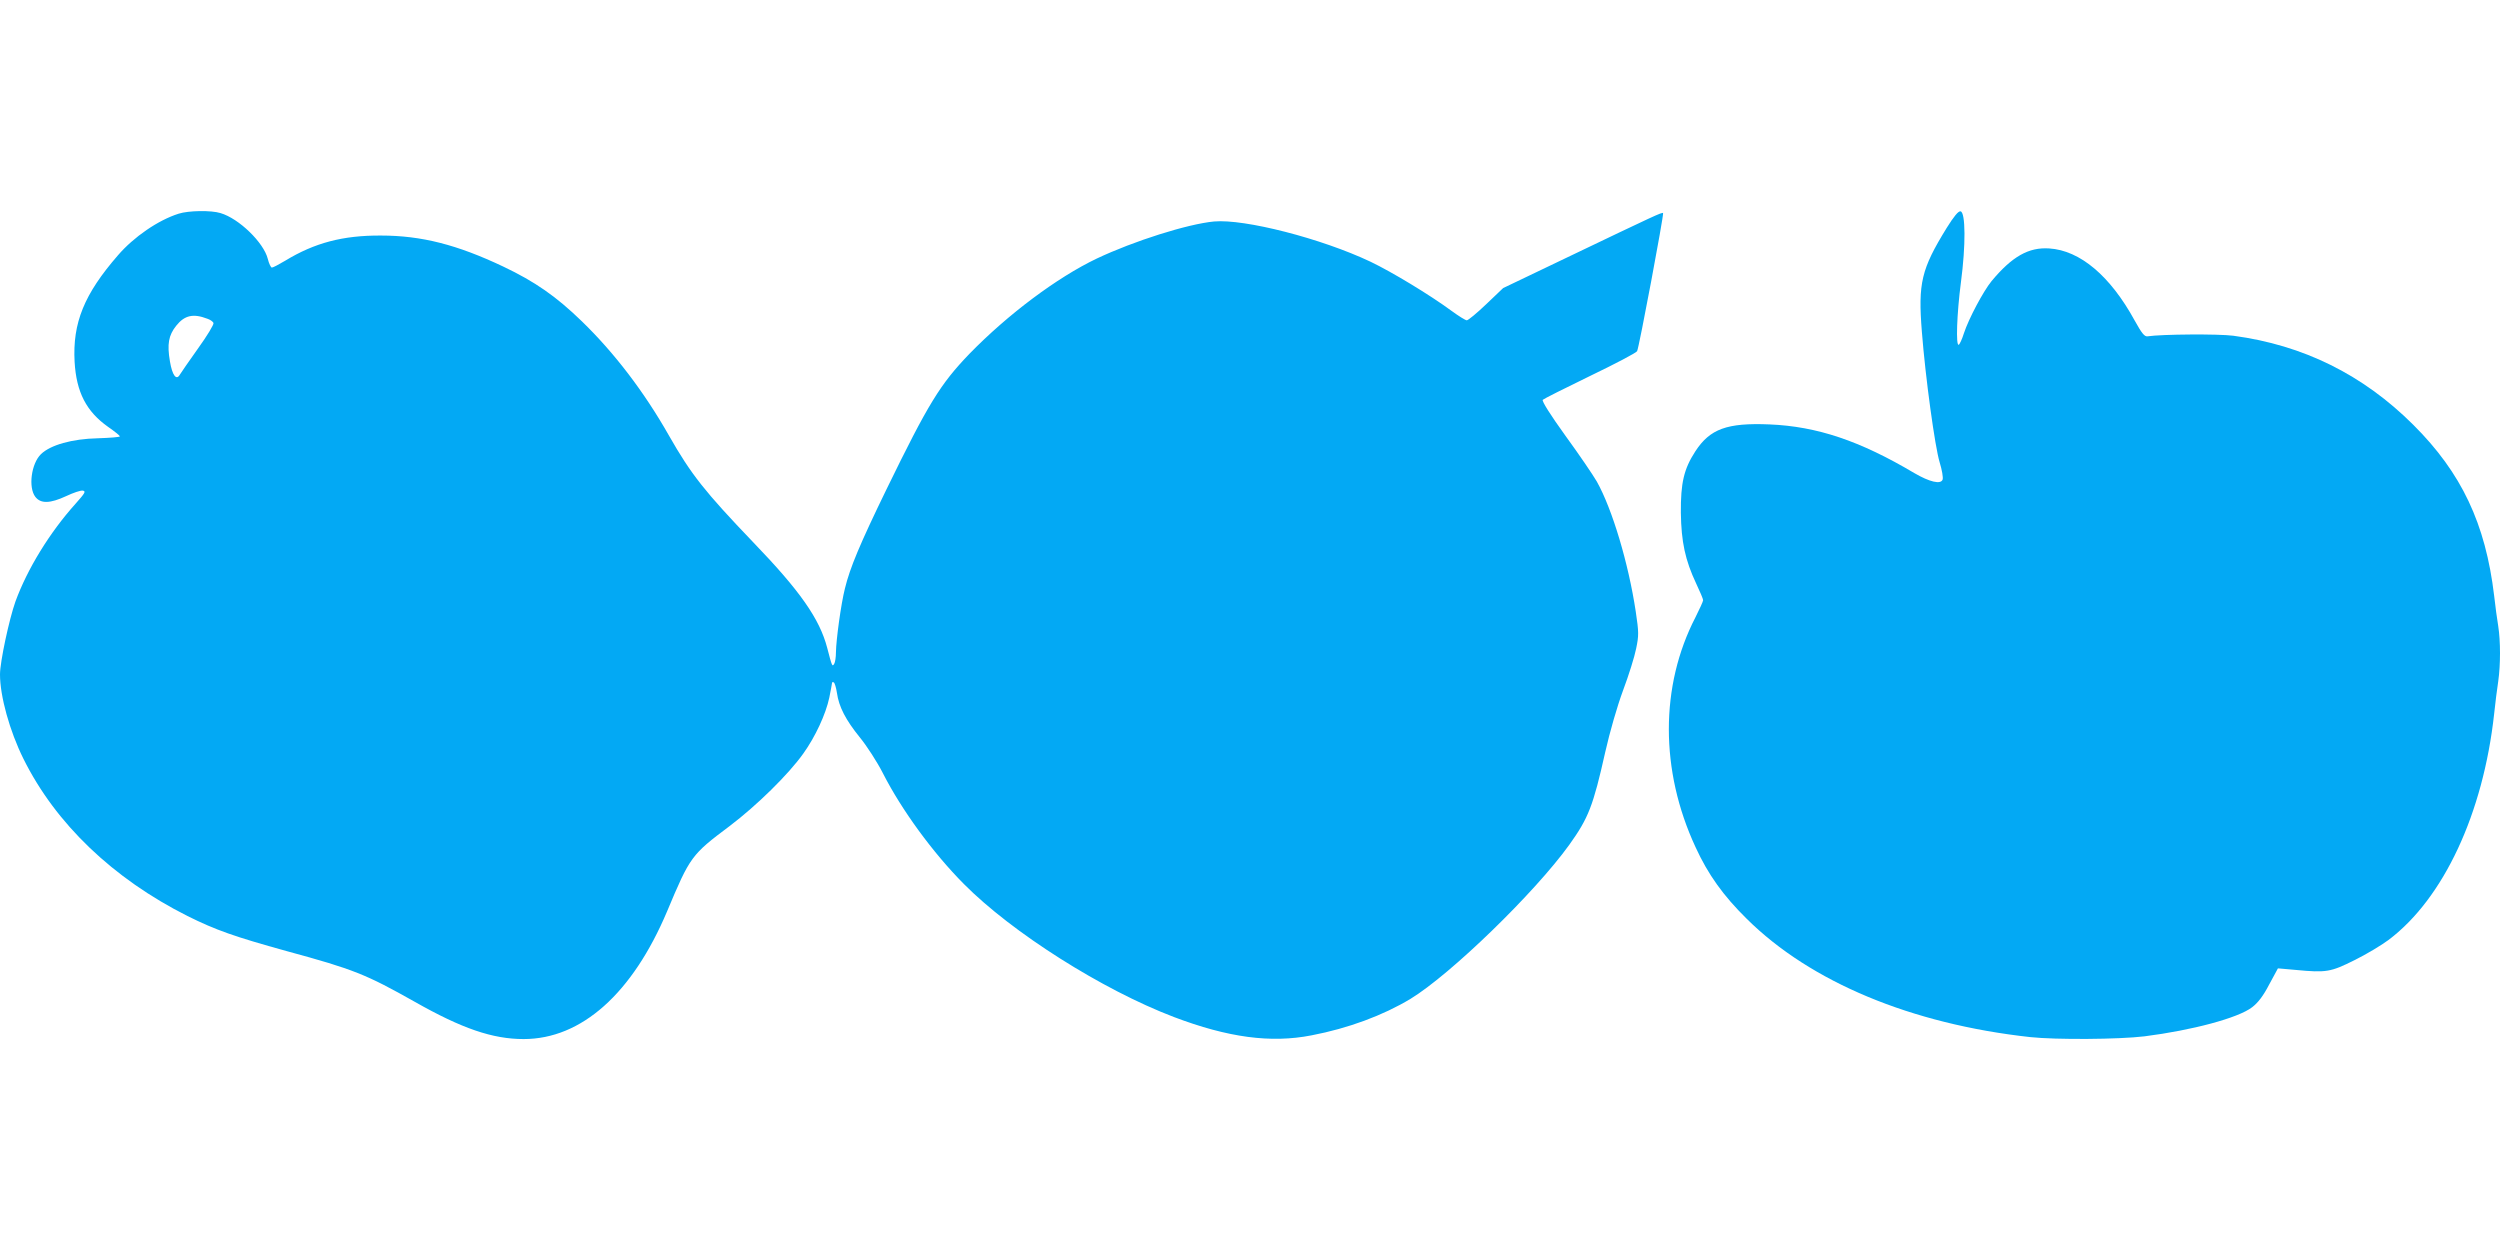
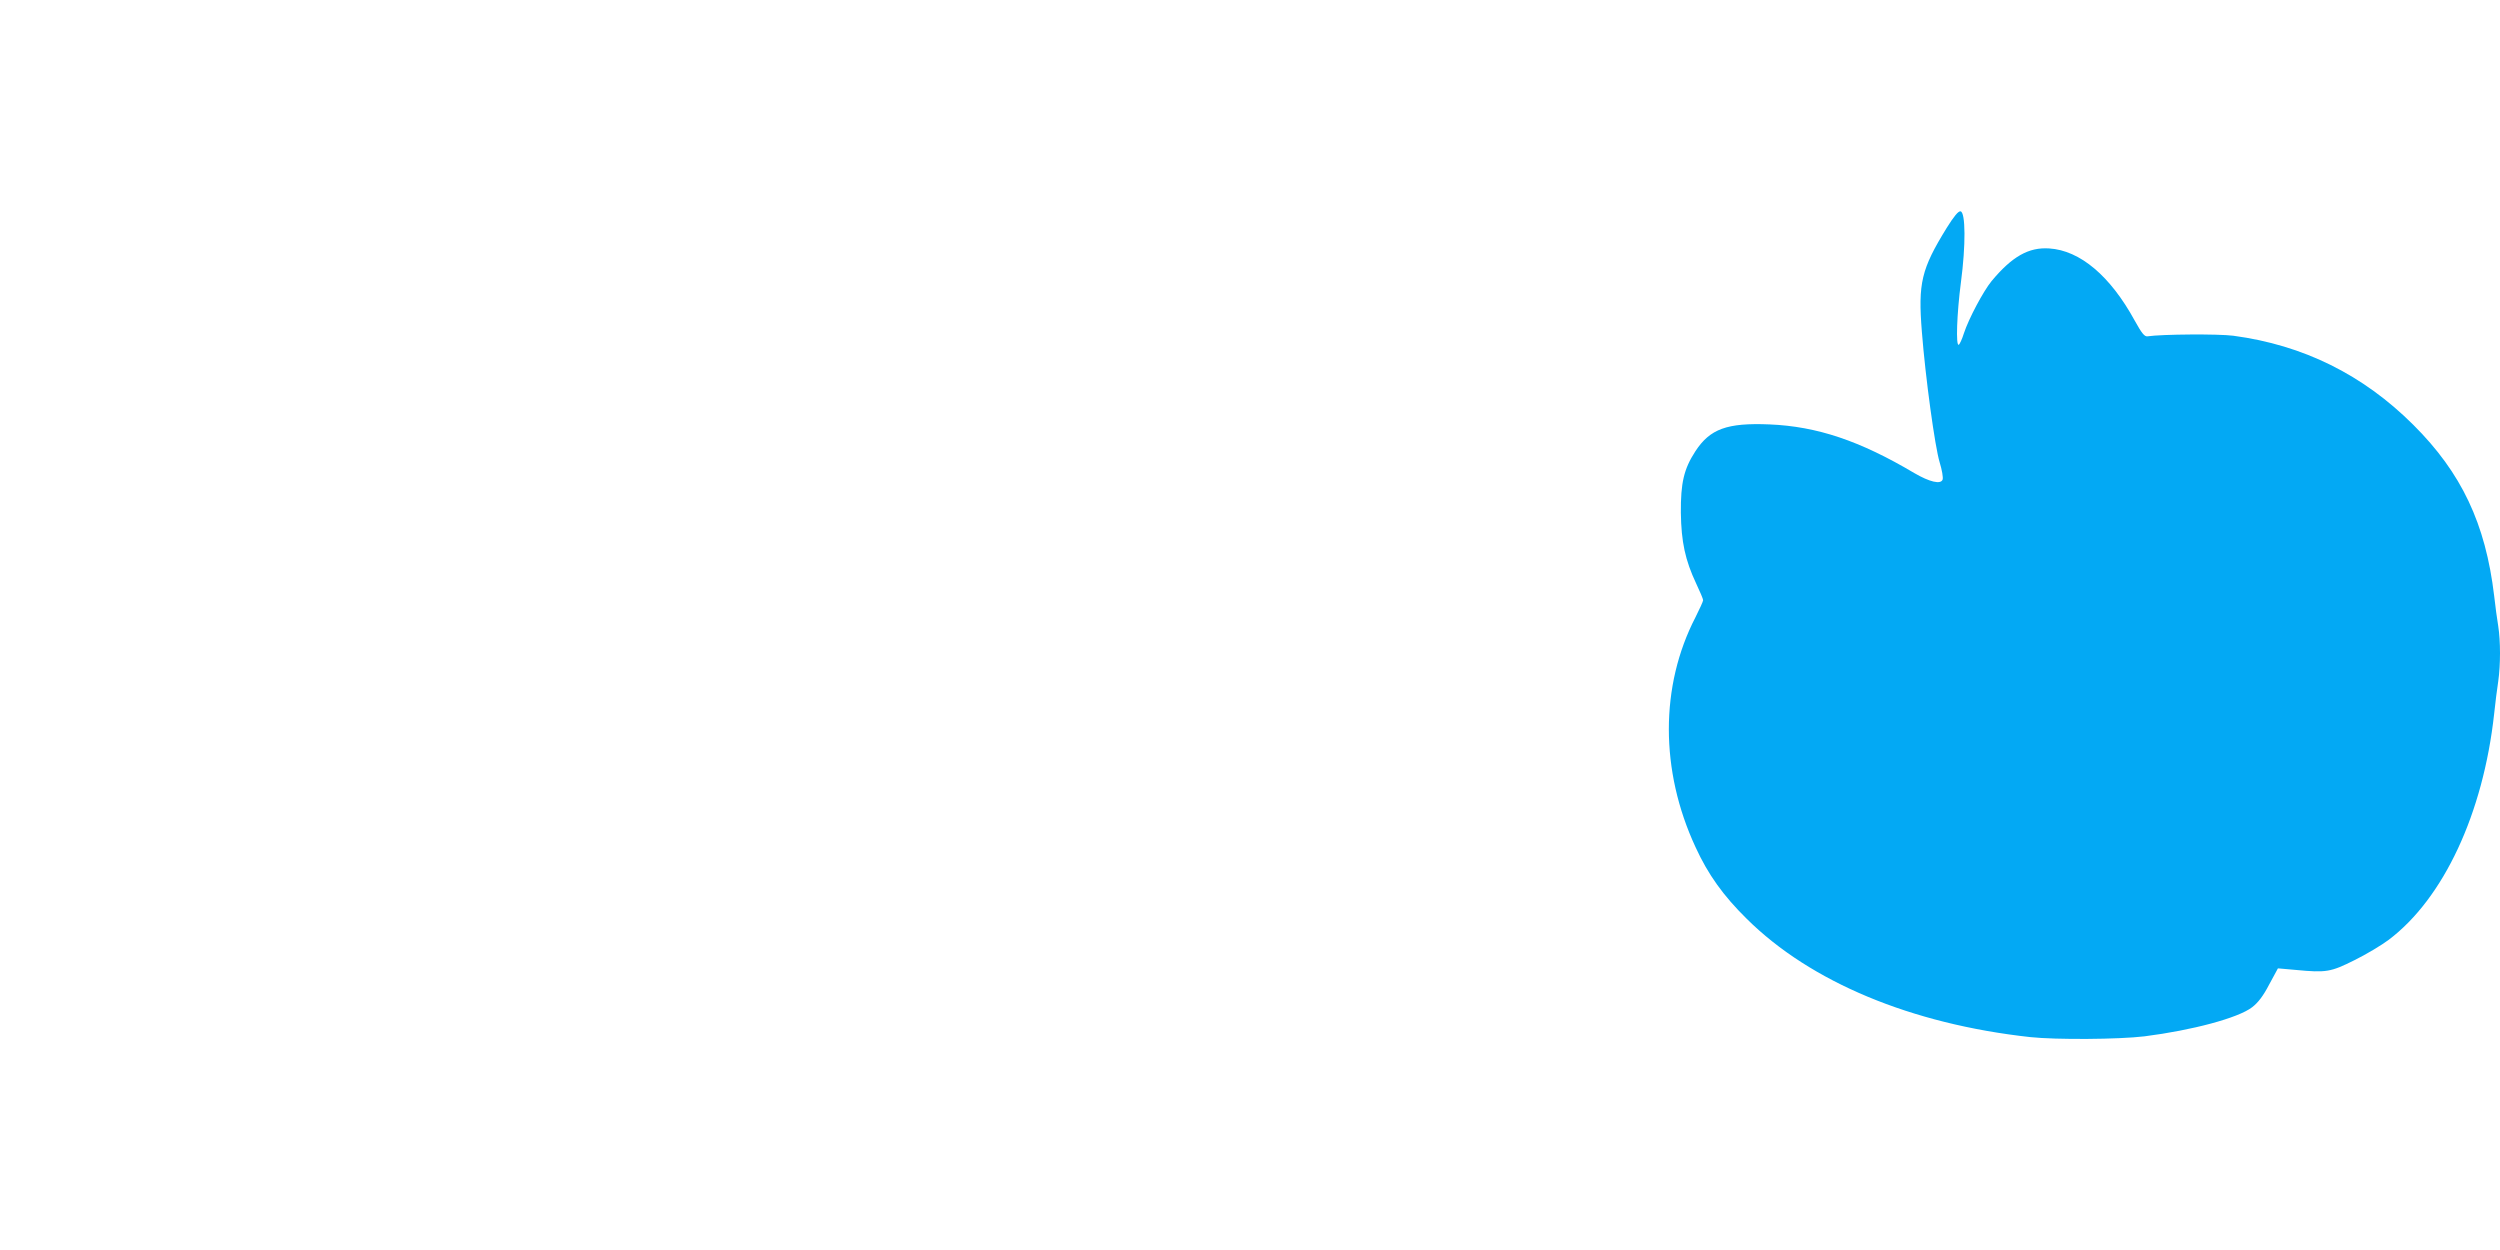
<svg xmlns="http://www.w3.org/2000/svg" version="1.0" width="1280pt" height="640pt" viewBox="0 0 1280 640" preserveAspectRatio="xMidYMid meet">
  <g transform="translate(0,640) scale(0.1,-0.1)" fill="#03a9f4" stroke="none">
-     <path d="M915 5306 c-105 -33 -230 -119 -311 -213 -173 -199 -233 -346 -222 -546 9 -155 60 -254 172 -333 32 -22 59 -44 60 -48 0 -4 -51 -8 -114 -10 -131 -3 -241 -34 -290 -81 -50 -48 -66 -171 -29 -219 28 -36 76 -34 158 4 36 17 74 30 85 28 17 -3 12 -12 -38 -68 -132 -147 -246 -333 -307 -500 -32 -90 -79 -309 -79 -373 0 -111 49 -289 120 -432 164 -331 458 -613 840 -805 145 -72 238 -105 509 -180 342 -93 404 -118 656 -260 240 -136 397 -190 556 -190 296 0 557 233 735 655 117 279 124 289 319 435 140 106 302 265 378 372 61 85 115 201 133 286 7 37 14 71 14 75 0 5 4 6 9 3 5 -3 12 -27 16 -53 10 -72 45 -139 117 -228 36 -44 89 -126 118 -183 96 -189 257 -409 415 -568 247 -249 708 -541 1075 -681 277 -105 496 -135 705 -94 188 36 366 102 507 187 205 125 636 543 813 789 98 137 122 198 184 475 23 102 61 234 91 315 29 77 59 173 67 214 14 67 14 83 -2 190 -37 246 -120 524 -199 665 -19 33 -91 139 -161 235 -77 107 -122 178 -116 184 5 5 114 60 242 122 129 62 237 119 241 127 10 18 138 701 133 707 -6 5 -36 -9 -489 -226 l-330 -158 -86 -82 c-48 -46 -93 -83 -100 -83 -7 0 -42 22 -79 49 -110 81 -305 199 -414 251 -251 119 -645 220 -801 206 -136 -13 -411 -100 -601 -190 -203 -97 -454 -285 -651 -487 -150 -156 -210 -253 -425 -694 -136 -280 -187 -401 -213 -508 -20 -79 -45 -262 -46 -327 0 -25 -4 -51 -9 -59 -10 -16 -11 -13 -36 83 -39 148 -139 291 -378 539 -248 259 -318 347 -432 547 -127 224 -280 424 -446 585 -132 128 -240 203 -402 280 -236 112 -419 159 -627 159 -194 1 -339 -37 -490 -129 -32 -19 -62 -35 -68 -35 -5 0 -15 20 -21 45 -21 83 -147 206 -242 234 -48 15 -164 13 -214 -3z m147 -538 c15 -5 29 -15 31 -22 3 -7 -33 -66 -79 -130 -46 -65 -88 -125 -93 -134 -18 -32 -39 -4 -51 68 -15 88 -7 133 32 182 43 54 87 64 160 36z" />
    <path d="M9967 5233 c-130 -211 -147 -282 -127 -532 18 -232 67 -590 91 -668 12 -39 19 -79 15 -89 -10 -25 -66 -12 -145 34 -278 165 -498 239 -741 249 -218 9 -305 -23 -380 -138 -59 -91 -75 -162 -74 -314 2 -149 22 -243 79 -364 19 -40 35 -78 35 -84 0 -6 -18 -45 -39 -87 -182 -352 -182 -785 0 -1177 64 -140 142 -249 263 -368 326 -323 842 -538 1451 -605 132 -14 453 -12 585 4 244 31 480 94 551 149 30 23 57 58 87 116 l45 83 91 -8 c157 -15 179 -11 301 50 61 30 139 77 175 104 281 212 484 647 540 1157 6 55 15 130 21 167 12 85 12 204 0 282 -6 34 -15 104 -21 156 -44 369 -167 629 -414 875 -258 257 -563 408 -921 456 -77 10 -365 8 -440 -3 -15 -2 -29 15 -65 80 -125 229 -280 360 -438 370 -105 7 -190 -41 -295 -167 -43 -53 -117 -192 -142 -268 -9 -29 -21 -55 -26 -58 -16 -10 -10 160 11 320 25 188 24 358 -2 363 -11 2 -33 -24 -71 -85z" />
  </g>
</svg>